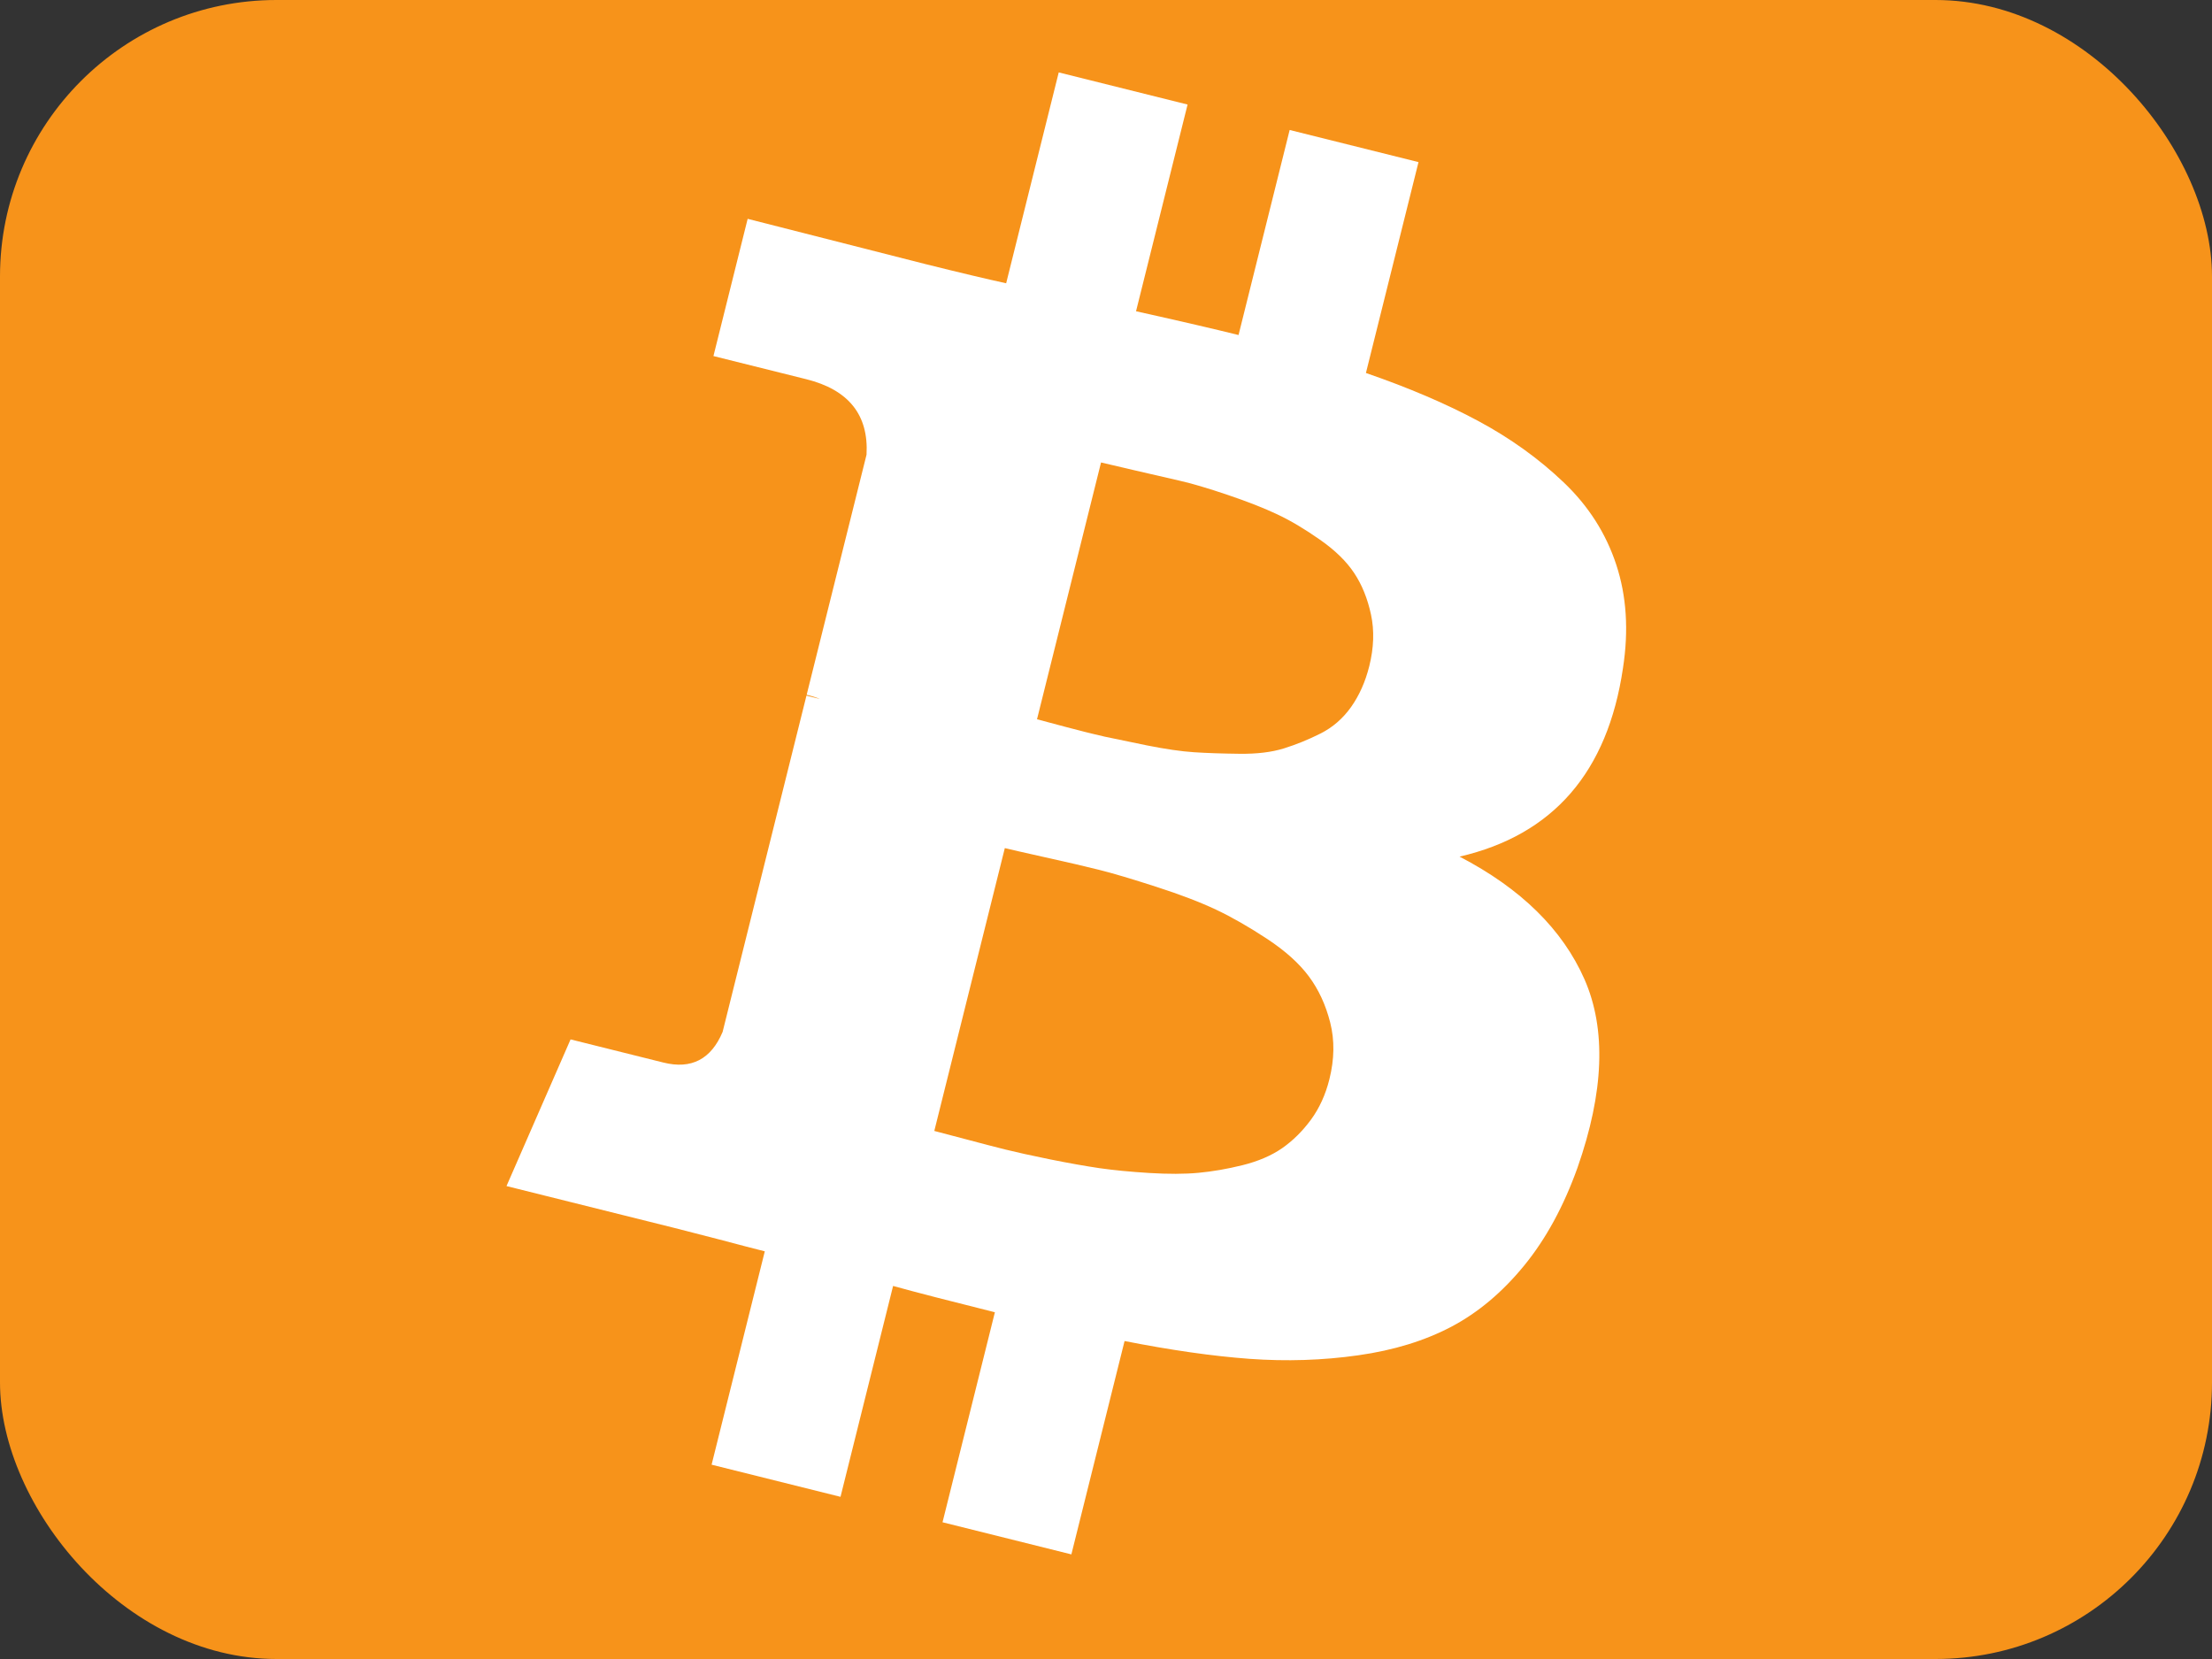
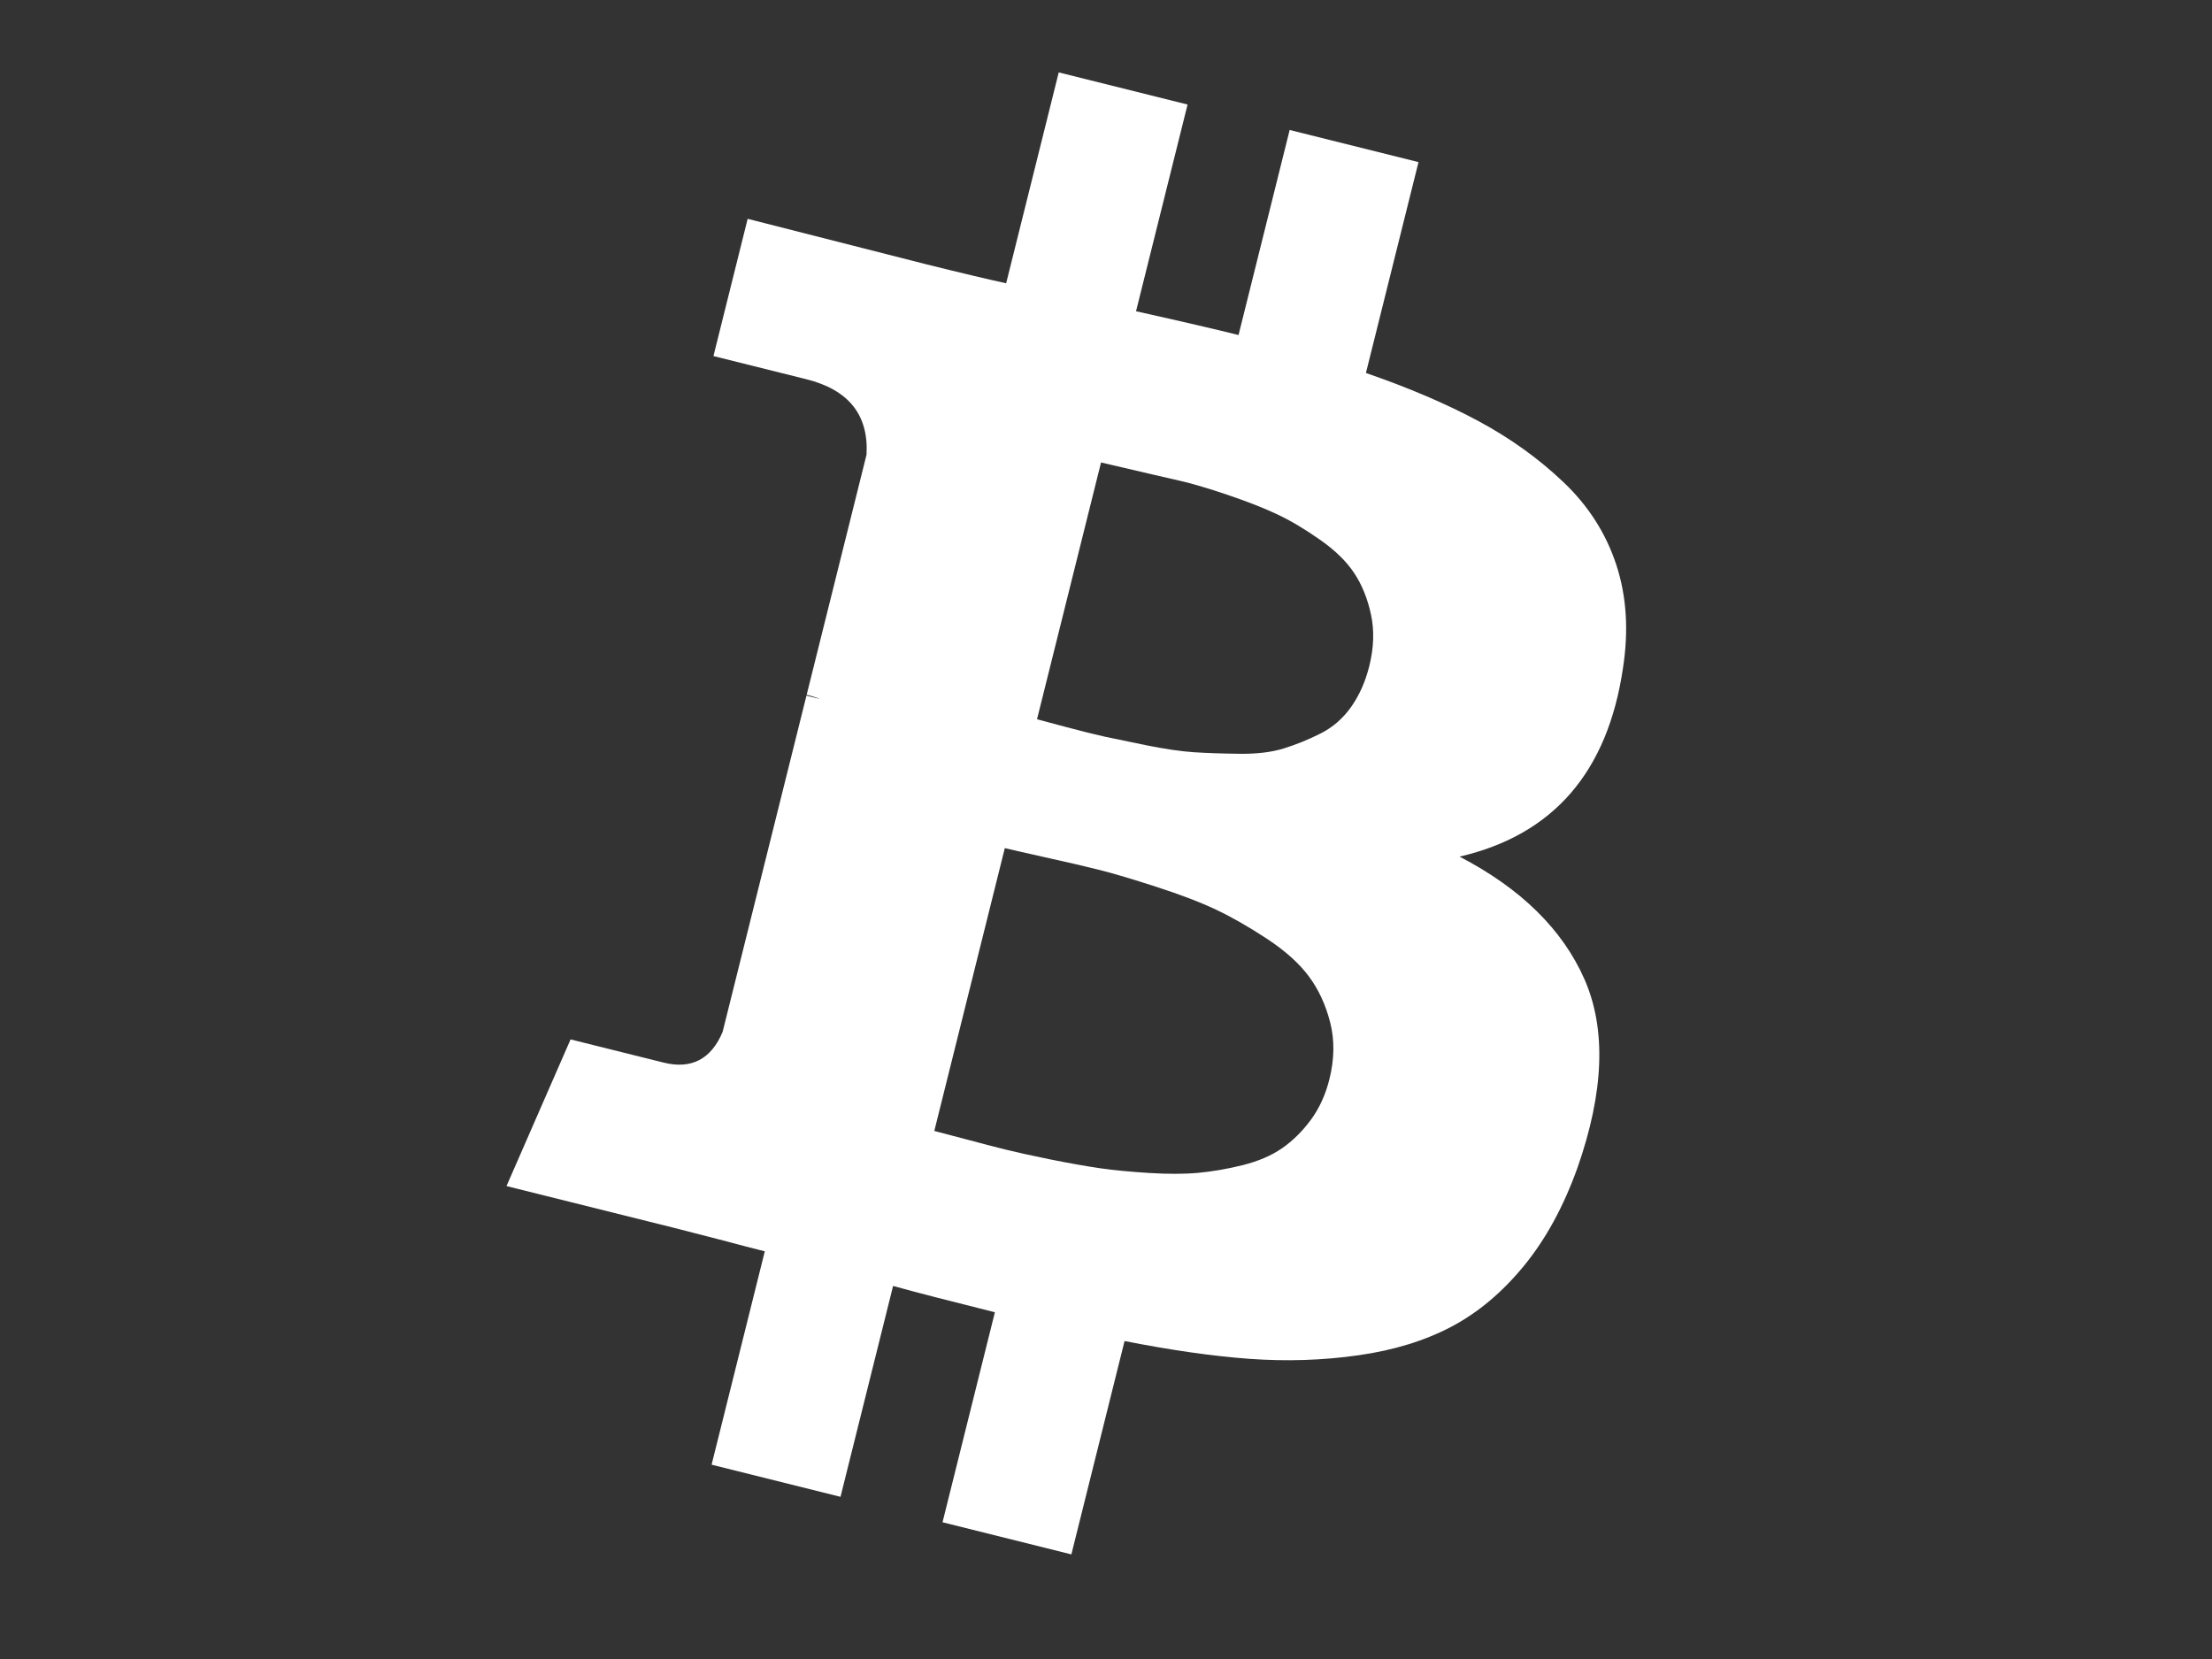
<svg xmlns="http://www.w3.org/2000/svg" width="32px" height="24px" viewBox="0 0 32 24" version="1.1">
  <rect x="0" y="0" width="32" height="24" fill="#333333" stroke="none" />
  <title>Bitcoin</title>
  <desc>Created with Sketch.</desc>
  <g id="Bitcoin" stroke="none" stroke-width="1" fill="none" fill-rule="evenodd">
-     <rect id="Rectangle" fill="#F7931A" x="0" y="0" width="32" height="24" rx="4" />
-     <path d="M23.251,12.511 C22.768,11.888 22.041,11.459 21.068,11.226 C22.307,10.594 22.851,9.521 22.702,8.008 C22.652,7.459 22.5,6.983 22.246,6.58 C21.992,6.177 21.65,5.852 21.217,5.607 C20.785,5.361 20.314,5.175 19.807,5.046 C19.3,4.917 18.718,4.823 18.061,4.765 L18.061,1.621 L16.14,1.621 L16.14,4.678 C15.807,4.678 15.3,4.686 14.618,4.703 L14.618,1.621 L12.697,1.621 L12.697,4.765 C12.423,4.773 12.019,4.778 11.487,4.778 L8.843,4.765 L8.843,6.811 L10.227,6.811 C10.859,6.811 11.229,7.094 11.337,7.659 L11.337,11.239 C11.421,11.239 11.487,11.244 11.537,11.252 L11.337,11.252 L11.337,16.266 C11.271,16.69 11.03,16.903 10.614,16.903 L9.229,16.903 L8.843,19.186 L11.338,19.186 C11.496,19.186 11.724,19.188 12.024,19.191 C12.323,19.196 12.547,19.198 12.697,19.198 L12.697,22.379 L14.619,22.379 L14.619,19.235 C14.968,19.244 15.475,19.248 16.14,19.248 L16.14,22.379 L18.061,22.379 L18.061,19.198 C18.743,19.164 19.348,19.102 19.876,19.011 C20.404,18.919 20.91,18.776 21.392,18.58 C21.874,18.385 22.277,18.141 22.602,17.85 C22.926,17.559 23.194,17.189 23.406,16.74 C23.618,16.291 23.753,15.771 23.812,15.181 C23.92,14.025 23.733,13.135 23.251,12.511 Z M14.656,6.948 C14.714,6.948 14.878,6.946 15.148,6.941 C15.419,6.937 15.643,6.933 15.822,6.929 C16.001,6.925 16.242,6.935 16.546,6.96 C16.849,6.985 17.105,7.018 17.313,7.06 C17.521,7.101 17.749,7.17 17.999,7.266 C18.248,7.361 18.448,7.478 18.597,7.615 C18.747,7.752 18.874,7.927 18.978,8.139 C19.082,8.351 19.134,8.594 19.134,8.869 C19.134,9.101 19.096,9.314 19.022,9.505 C18.947,9.696 18.835,9.856 18.685,9.985 C18.535,10.114 18.381,10.226 18.223,10.322 C18.065,10.418 17.864,10.495 17.618,10.553 C17.373,10.611 17.159,10.657 16.976,10.69 C16.793,10.723 16.565,10.746 16.29,10.759 C16.016,10.771 15.808,10.779 15.666,10.784 C15.525,10.788 15.332,10.788 15.086,10.784 C14.841,10.779 14.697,10.777 14.656,10.777 L14.656,6.948 L14.656,6.948 L14.656,6.948 Z M19.901,15.443 C19.822,15.634 19.72,15.8 19.596,15.942 C19.471,16.083 19.306,16.208 19.103,16.316 C18.899,16.424 18.701,16.511 18.51,16.578 C18.319,16.645 18.088,16.703 17.818,16.753 C17.547,16.803 17.311,16.838 17.107,16.859 C16.903,16.879 16.66,16.896 16.377,16.909 C16.094,16.921 15.874,16.927 15.716,16.927 C15.558,16.927 15.358,16.925 15.117,16.921 C14.876,16.917 14.722,16.915 14.655,16.915 L14.655,12.698 C14.722,12.698 14.919,12.694 15.248,12.686 C15.577,12.677 15.845,12.673 16.053,12.673 C16.26,12.673 16.548,12.686 16.914,12.711 C17.279,12.736 17.587,12.773 17.837,12.823 C18.086,12.873 18.358,12.95 18.654,13.054 C18.949,13.158 19.188,13.284 19.371,13.434 C19.554,13.584 19.708,13.775 19.833,14.008 C19.958,14.241 20.02,14.507 20.02,14.806 C20.02,15.039 19.98,15.251 19.901,15.443 Z" id="Shape" fill="#FFFFFF" fill-rule="nonzero" transform="translate(16.342, 12) rotate(14) translate(-16.342, -12) " />
+     <path d="M23.251,12.511 C22.768,11.888 22.041,11.459 21.068,11.226 C22.307,10.594 22.851,9.521 22.702,8.008 C22.652,7.459 22.5,6.983 22.246,6.58 C21.992,6.177 21.65,5.852 21.217,5.607 C20.785,5.361 20.314,5.175 19.807,5.046 C19.3,4.917 18.718,4.823 18.061,4.765 L18.061,1.621 L16.14,1.621 L16.14,4.678 C15.807,4.678 15.3,4.686 14.618,4.703 L14.618,1.621 L12.697,1.621 L12.697,4.765 C12.423,4.773 12.019,4.778 11.487,4.778 L8.843,4.765 L8.843,6.811 L10.227,6.811 C10.859,6.811 11.229,7.094 11.337,7.659 L11.337,11.239 C11.421,11.239 11.487,11.244 11.537,11.252 L11.337,11.252 L11.337,16.266 C11.271,16.69 11.03,16.903 10.614,16.903 L9.229,16.903 L8.843,19.186 L11.338,19.186 C11.496,19.186 11.724,19.188 12.024,19.191 C12.323,19.196 12.547,19.198 12.697,19.198 L12.697,22.379 L14.619,22.379 L14.619,19.235 C14.968,19.244 15.475,19.248 16.14,19.248 L16.14,22.379 L18.061,22.379 L18.061,19.198 C18.743,19.164 19.348,19.102 19.876,19.011 C20.404,18.919 20.91,18.776 21.392,18.58 C21.874,18.385 22.277,18.141 22.602,17.85 C22.926,17.559 23.194,17.189 23.406,16.74 C23.618,16.291 23.753,15.771 23.812,15.181 C23.92,14.025 23.733,13.135 23.251,12.511 Z M14.656,6.948 C15.419,6.937 15.643,6.933 15.822,6.929 C16.001,6.925 16.242,6.935 16.546,6.96 C16.849,6.985 17.105,7.018 17.313,7.06 C17.521,7.101 17.749,7.17 17.999,7.266 C18.248,7.361 18.448,7.478 18.597,7.615 C18.747,7.752 18.874,7.927 18.978,8.139 C19.082,8.351 19.134,8.594 19.134,8.869 C19.134,9.101 19.096,9.314 19.022,9.505 C18.947,9.696 18.835,9.856 18.685,9.985 C18.535,10.114 18.381,10.226 18.223,10.322 C18.065,10.418 17.864,10.495 17.618,10.553 C17.373,10.611 17.159,10.657 16.976,10.69 C16.793,10.723 16.565,10.746 16.29,10.759 C16.016,10.771 15.808,10.779 15.666,10.784 C15.525,10.788 15.332,10.788 15.086,10.784 C14.841,10.779 14.697,10.777 14.656,10.777 L14.656,6.948 L14.656,6.948 L14.656,6.948 Z M19.901,15.443 C19.822,15.634 19.72,15.8 19.596,15.942 C19.471,16.083 19.306,16.208 19.103,16.316 C18.899,16.424 18.701,16.511 18.51,16.578 C18.319,16.645 18.088,16.703 17.818,16.753 C17.547,16.803 17.311,16.838 17.107,16.859 C16.903,16.879 16.66,16.896 16.377,16.909 C16.094,16.921 15.874,16.927 15.716,16.927 C15.558,16.927 15.358,16.925 15.117,16.921 C14.876,16.917 14.722,16.915 14.655,16.915 L14.655,12.698 C14.722,12.698 14.919,12.694 15.248,12.686 C15.577,12.677 15.845,12.673 16.053,12.673 C16.26,12.673 16.548,12.686 16.914,12.711 C17.279,12.736 17.587,12.773 17.837,12.823 C18.086,12.873 18.358,12.95 18.654,13.054 C18.949,13.158 19.188,13.284 19.371,13.434 C19.554,13.584 19.708,13.775 19.833,14.008 C19.958,14.241 20.02,14.507 20.02,14.806 C20.02,15.039 19.98,15.251 19.901,15.443 Z" id="Shape" fill="#FFFFFF" fill-rule="nonzero" transform="translate(16.342, 12) rotate(14) translate(-16.342, -12) " />
  </g>
</svg>